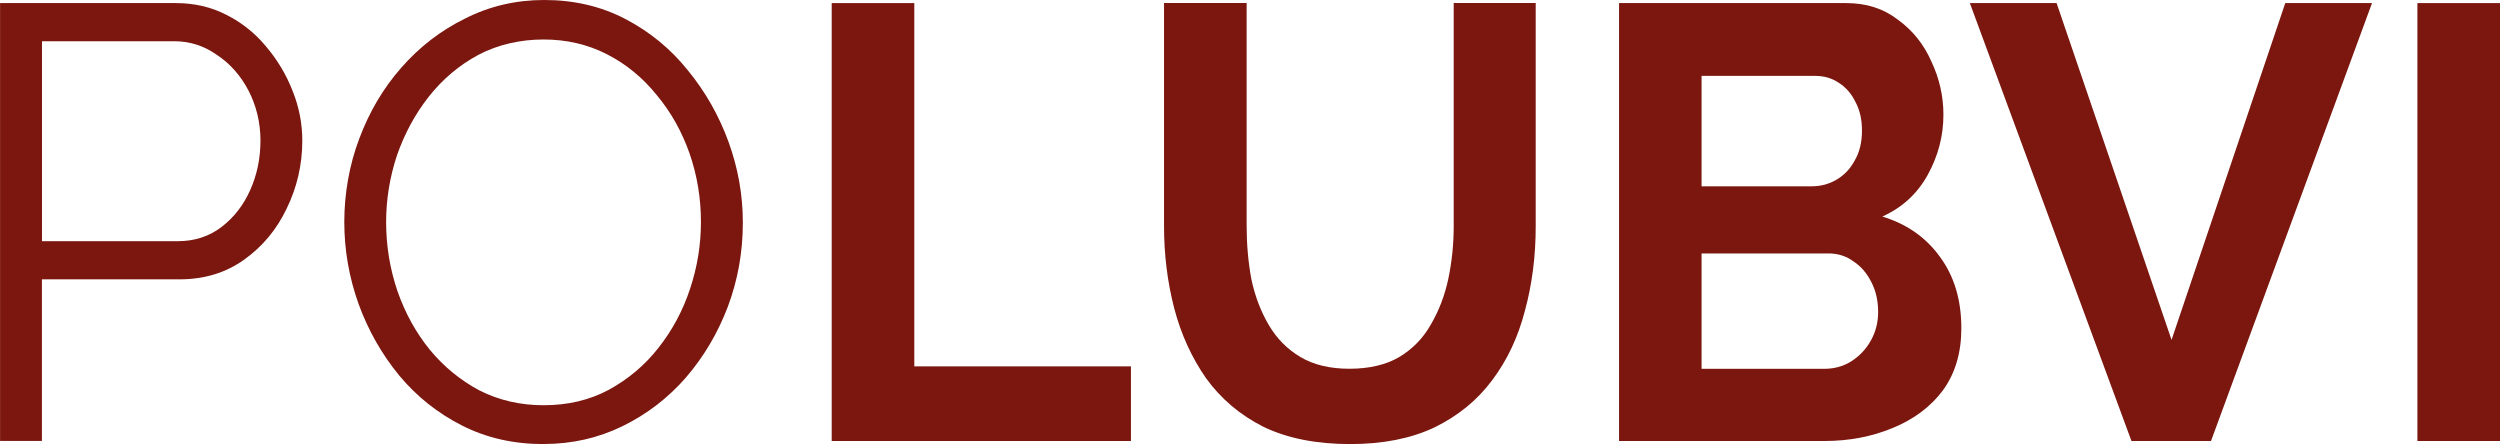
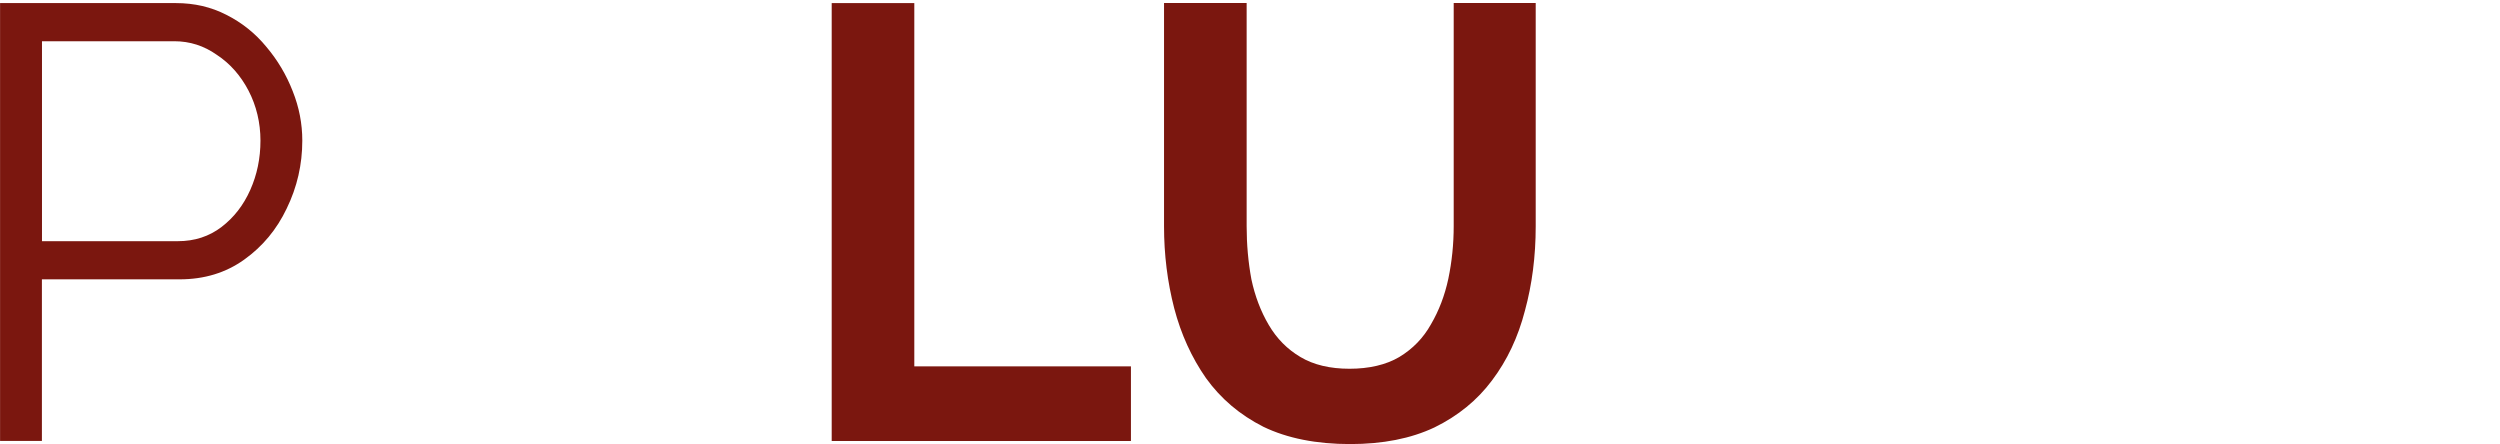
<svg xmlns="http://www.w3.org/2000/svg" width="152" height="27" viewBox="0 0 152 27" fill="none">
  <path d="M2.553 14.664H10.813C11.833 14.664 12.717 14.375 13.469 13.8C14.221 13.226 14.803 12.476 15.216 11.549C15.629 10.621 15.836 9.625 15.836 8.548C15.836 7.471 15.592 6.436 15.109 5.508C14.626 4.585 13.981 3.857 13.18 3.333C12.403 2.784 11.544 2.507 10.594 2.507H2.553V14.66V14.664ZM0.004 26.813V0.188H10.702C11.817 0.188 12.837 0.426 13.758 0.898C14.704 1.375 15.518 2.022 16.195 2.848C16.872 3.648 17.409 4.546 17.798 5.547C18.186 6.521 18.38 7.522 18.38 8.548C18.38 9.999 18.066 11.374 17.434 12.672C16.827 13.949 15.968 14.984 14.848 15.784C13.733 16.584 12.424 16.984 10.916 16.984H2.548V26.809H0L0.004 26.813Z" fill="#7B170F" />
-   <path d="M23.477 13.502C23.477 14.954 23.708 16.354 24.167 17.703C24.629 19.027 25.282 20.215 26.133 21.266C26.983 22.292 27.987 23.118 29.152 23.739C30.341 24.34 31.638 24.638 33.047 24.638C34.526 24.638 35.847 24.327 37.012 23.701C38.202 23.05 39.209 22.203 40.031 21.151C40.882 20.074 41.522 18.878 41.96 17.55C42.398 16.226 42.617 14.877 42.617 13.498C42.617 12.046 42.386 10.659 41.927 9.335C41.464 8.011 40.8 6.823 39.924 5.772C39.073 4.721 38.069 3.895 36.904 3.299C35.74 2.703 34.455 2.401 33.047 2.401C31.638 2.401 30.267 2.711 29.082 3.337C27.917 3.963 26.909 4.814 26.062 5.887C25.236 6.938 24.596 8.126 24.134 9.45C23.696 10.774 23.477 12.123 23.477 13.502ZM33.047 27C31.225 27 29.577 26.625 28.099 25.876C26.62 25.127 25.344 24.114 24.278 22.837C23.212 21.539 22.387 20.087 21.804 18.487C21.222 16.861 20.933 15.2 20.933 13.498C20.933 11.795 21.234 10.037 21.841 8.437C22.448 6.811 23.295 5.372 24.39 4.125C25.505 2.848 26.802 1.852 28.285 1.124C29.763 0.375 31.366 0 33.088 0C34.91 0 36.558 0.387 38.036 1.162C39.515 1.937 40.779 2.975 41.82 4.274C42.885 5.572 43.711 7.024 44.294 8.624C44.876 10.225 45.165 11.863 45.165 13.536C45.165 15.311 44.864 17.01 44.257 18.636C43.649 20.236 42.803 21.675 41.708 22.948C40.618 24.199 39.329 25.187 37.85 25.91C36.372 26.634 34.769 26.996 33.047 26.996V27Z" fill="#7B170F" />
  <path d="M50.567 26.813V0.188H55.59V22.275H68.761V26.813H50.567Z" fill="#7B170F" />
  <path d="M82.095 27C80.034 27 78.274 26.651 76.816 25.949C75.383 25.225 74.222 24.238 73.322 22.986C72.45 21.735 71.806 20.321 71.393 18.746C70.98 17.146 70.773 15.482 70.773 13.758V0.183H75.796V13.758C75.796 14.856 75.891 15.933 76.085 16.984C76.304 18.01 76.655 18.934 77.142 19.759C77.626 20.585 78.27 21.237 79.071 21.709C79.873 22.186 80.868 22.42 82.053 22.42C83.239 22.42 84.271 22.181 85.073 21.709C85.899 21.211 86.539 20.547 87.001 19.721C87.485 18.895 87.84 17.972 88.059 16.946C88.278 15.894 88.385 14.835 88.385 13.758V0.183H93.371V13.758C93.371 15.584 93.151 17.295 92.714 18.895C92.301 20.496 91.636 21.909 90.71 23.135C89.814 24.335 88.65 25.285 87.216 25.987C85.783 26.664 84.073 27 82.086 27H82.095Z" fill="#7B170F" />
-   <path d="M103.456 4.614V11.327H110.151C110.709 11.327 111.217 11.191 111.679 10.914C112.142 10.638 112.505 10.25 112.77 9.752C113.059 9.254 113.208 8.654 113.208 7.952C113.208 7.249 113.075 6.687 112.807 6.189C112.563 5.691 112.225 5.3 111.787 5.027C111.374 4.751 110.903 4.614 110.366 4.614H103.452H103.456ZM114.191 18.976C114.191 18.3 114.058 17.699 113.79 17.176C113.521 16.627 113.158 16.201 112.7 15.899C112.262 15.575 111.754 15.409 111.171 15.409H103.456V22.424H110.915C111.522 22.424 112.068 22.275 112.551 21.973C113.059 21.65 113.46 21.224 113.753 20.696C114.046 20.168 114.191 19.598 114.191 18.972V18.976ZM119.25 19.951C119.25 21.45 118.874 22.714 118.123 23.74C117.371 24.74 116.351 25.502 115.066 26.025C113.806 26.549 112.423 26.813 110.919 26.813H98.438V0.188H112.266C113.48 0.188 114.521 0.524 115.397 1.201C116.293 1.852 116.974 2.699 117.433 3.75C117.916 4.776 118.16 5.849 118.16 6.977C118.16 8.254 117.846 9.463 117.214 10.616C116.582 11.77 115.661 12.617 114.447 13.166C115.925 13.617 117.09 14.43 117.941 15.605C118.812 16.78 119.25 18.232 119.25 19.955V19.951Z" fill="#7B170F" />
-   <path d="M125.041 0.188L132.03 20.666L138.944 0.188H144.218L134.429 26.813H129.593L119.767 0.188H125.041Z" fill="#7B170F" />
-   <path d="M152 0.188H146.978V26.813H152V0.188Z" fill="#7B170F" />
</svg>